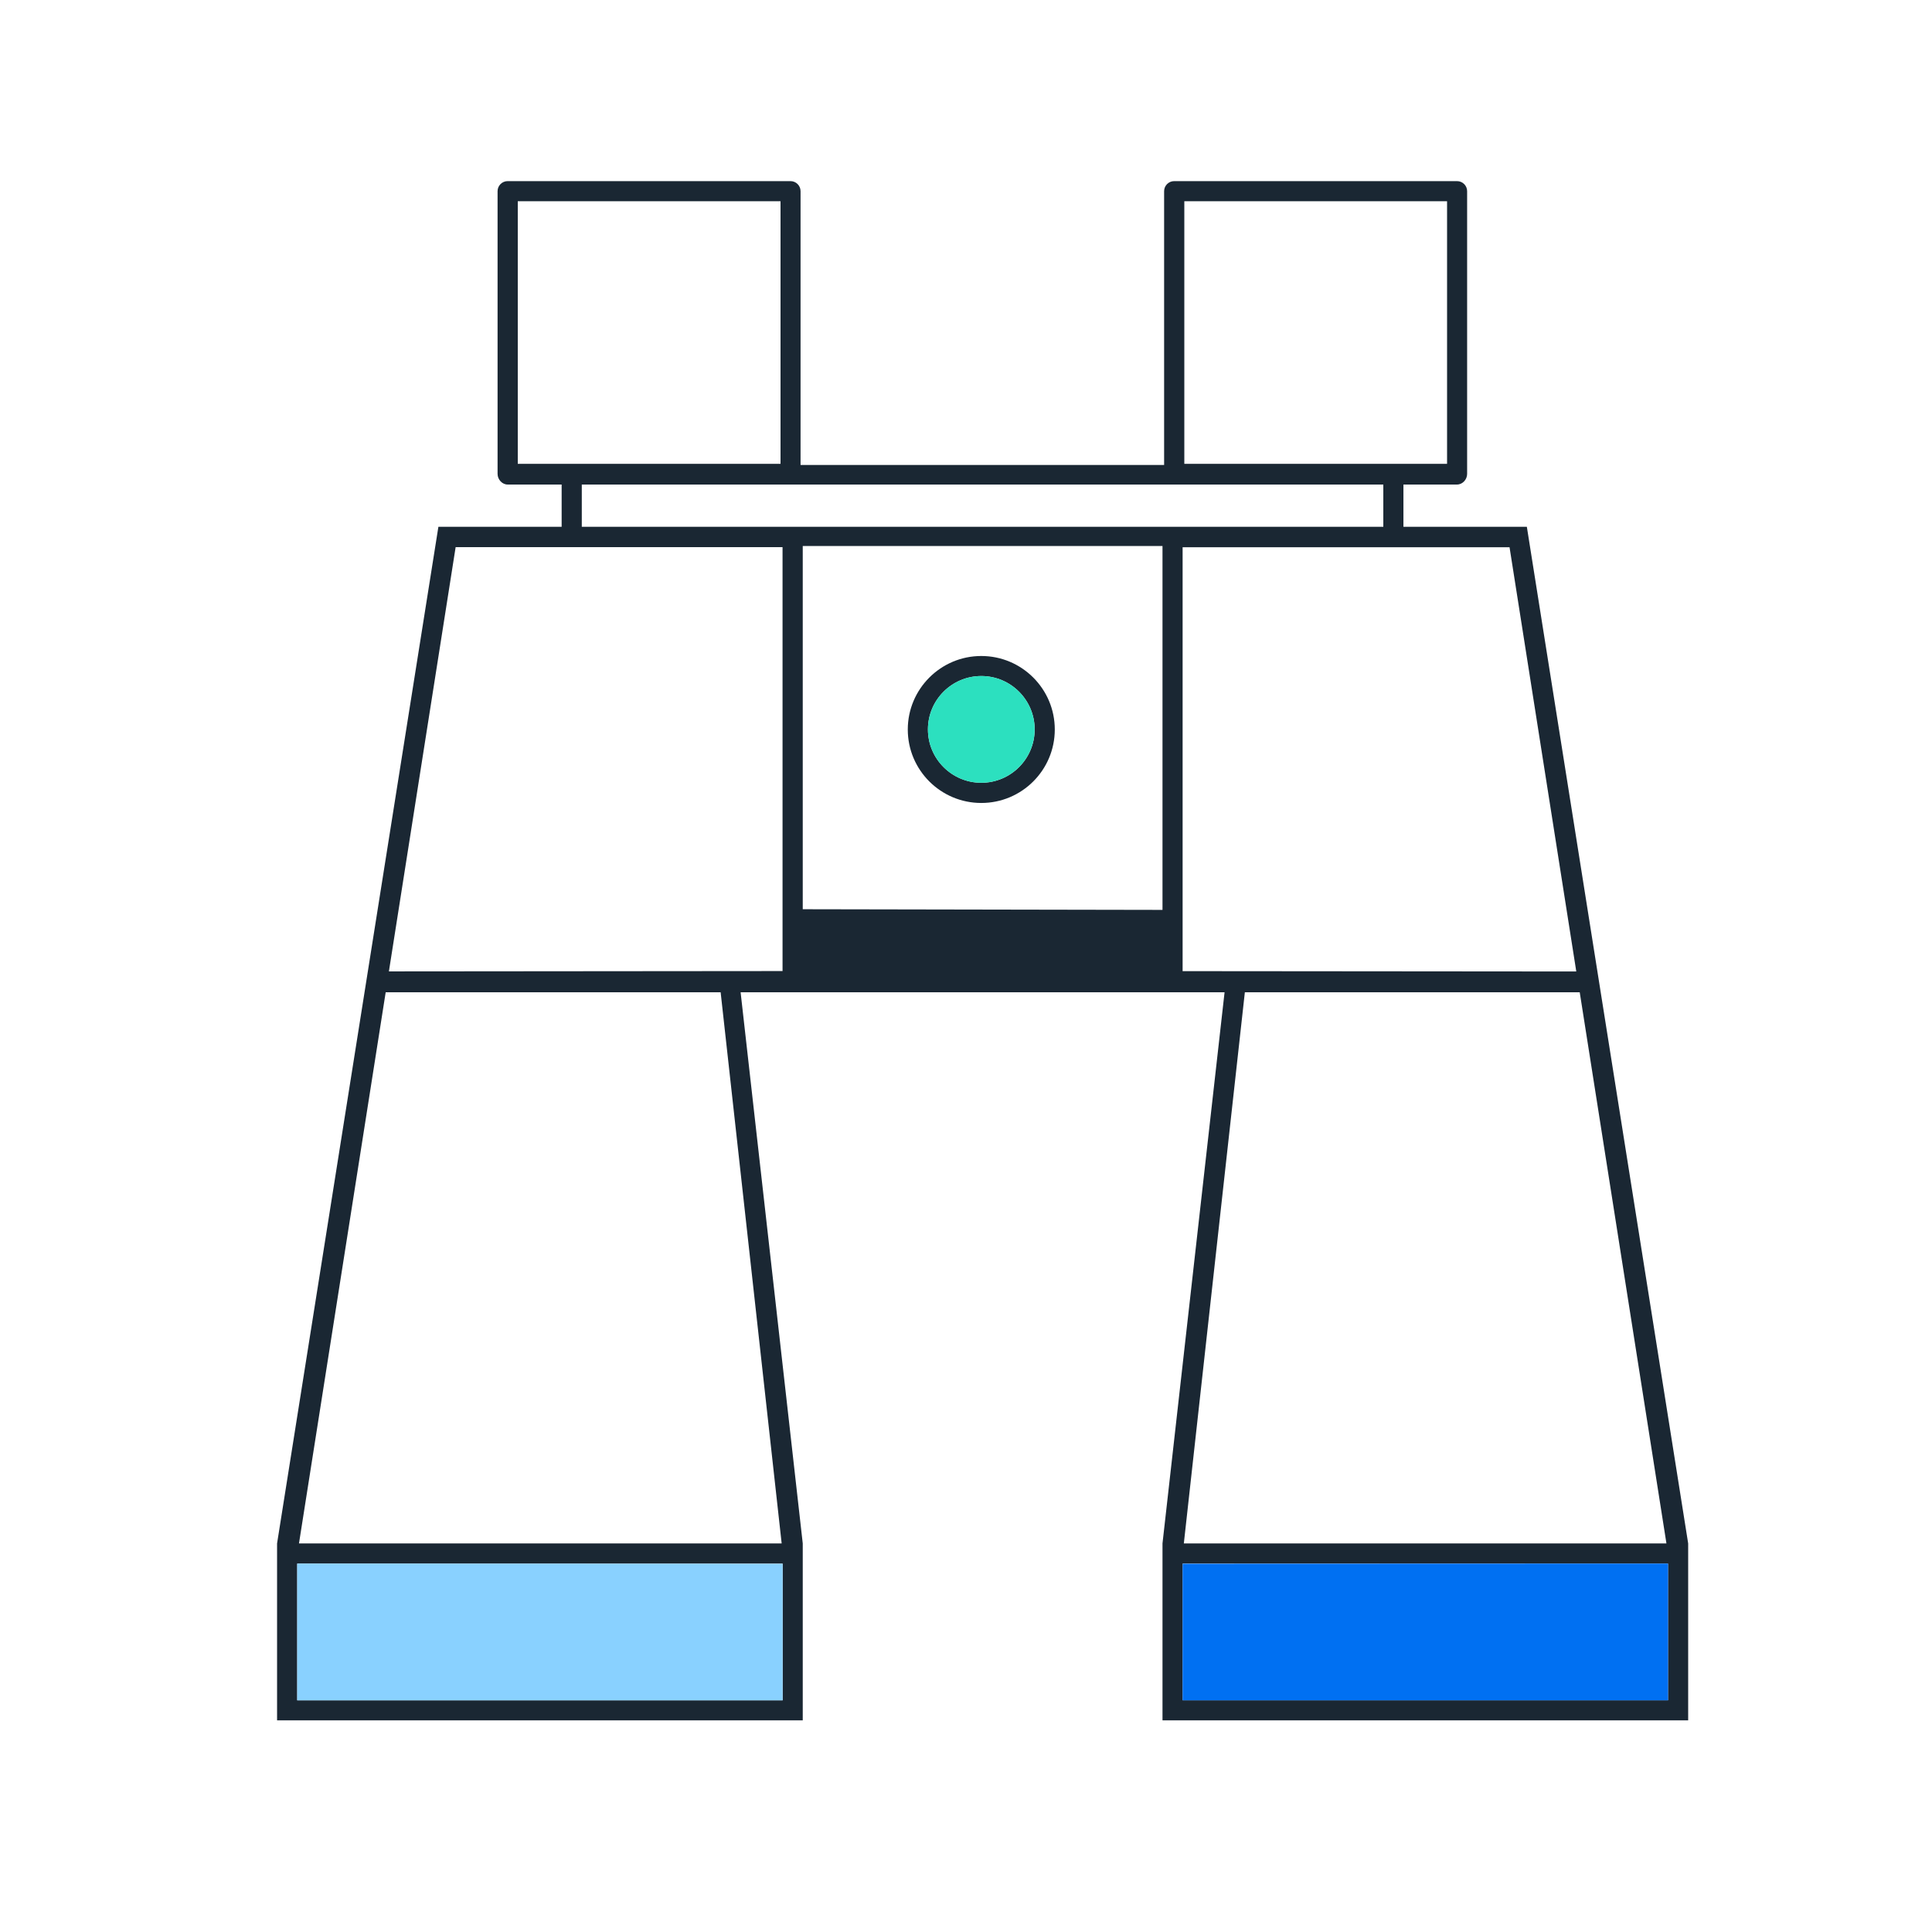
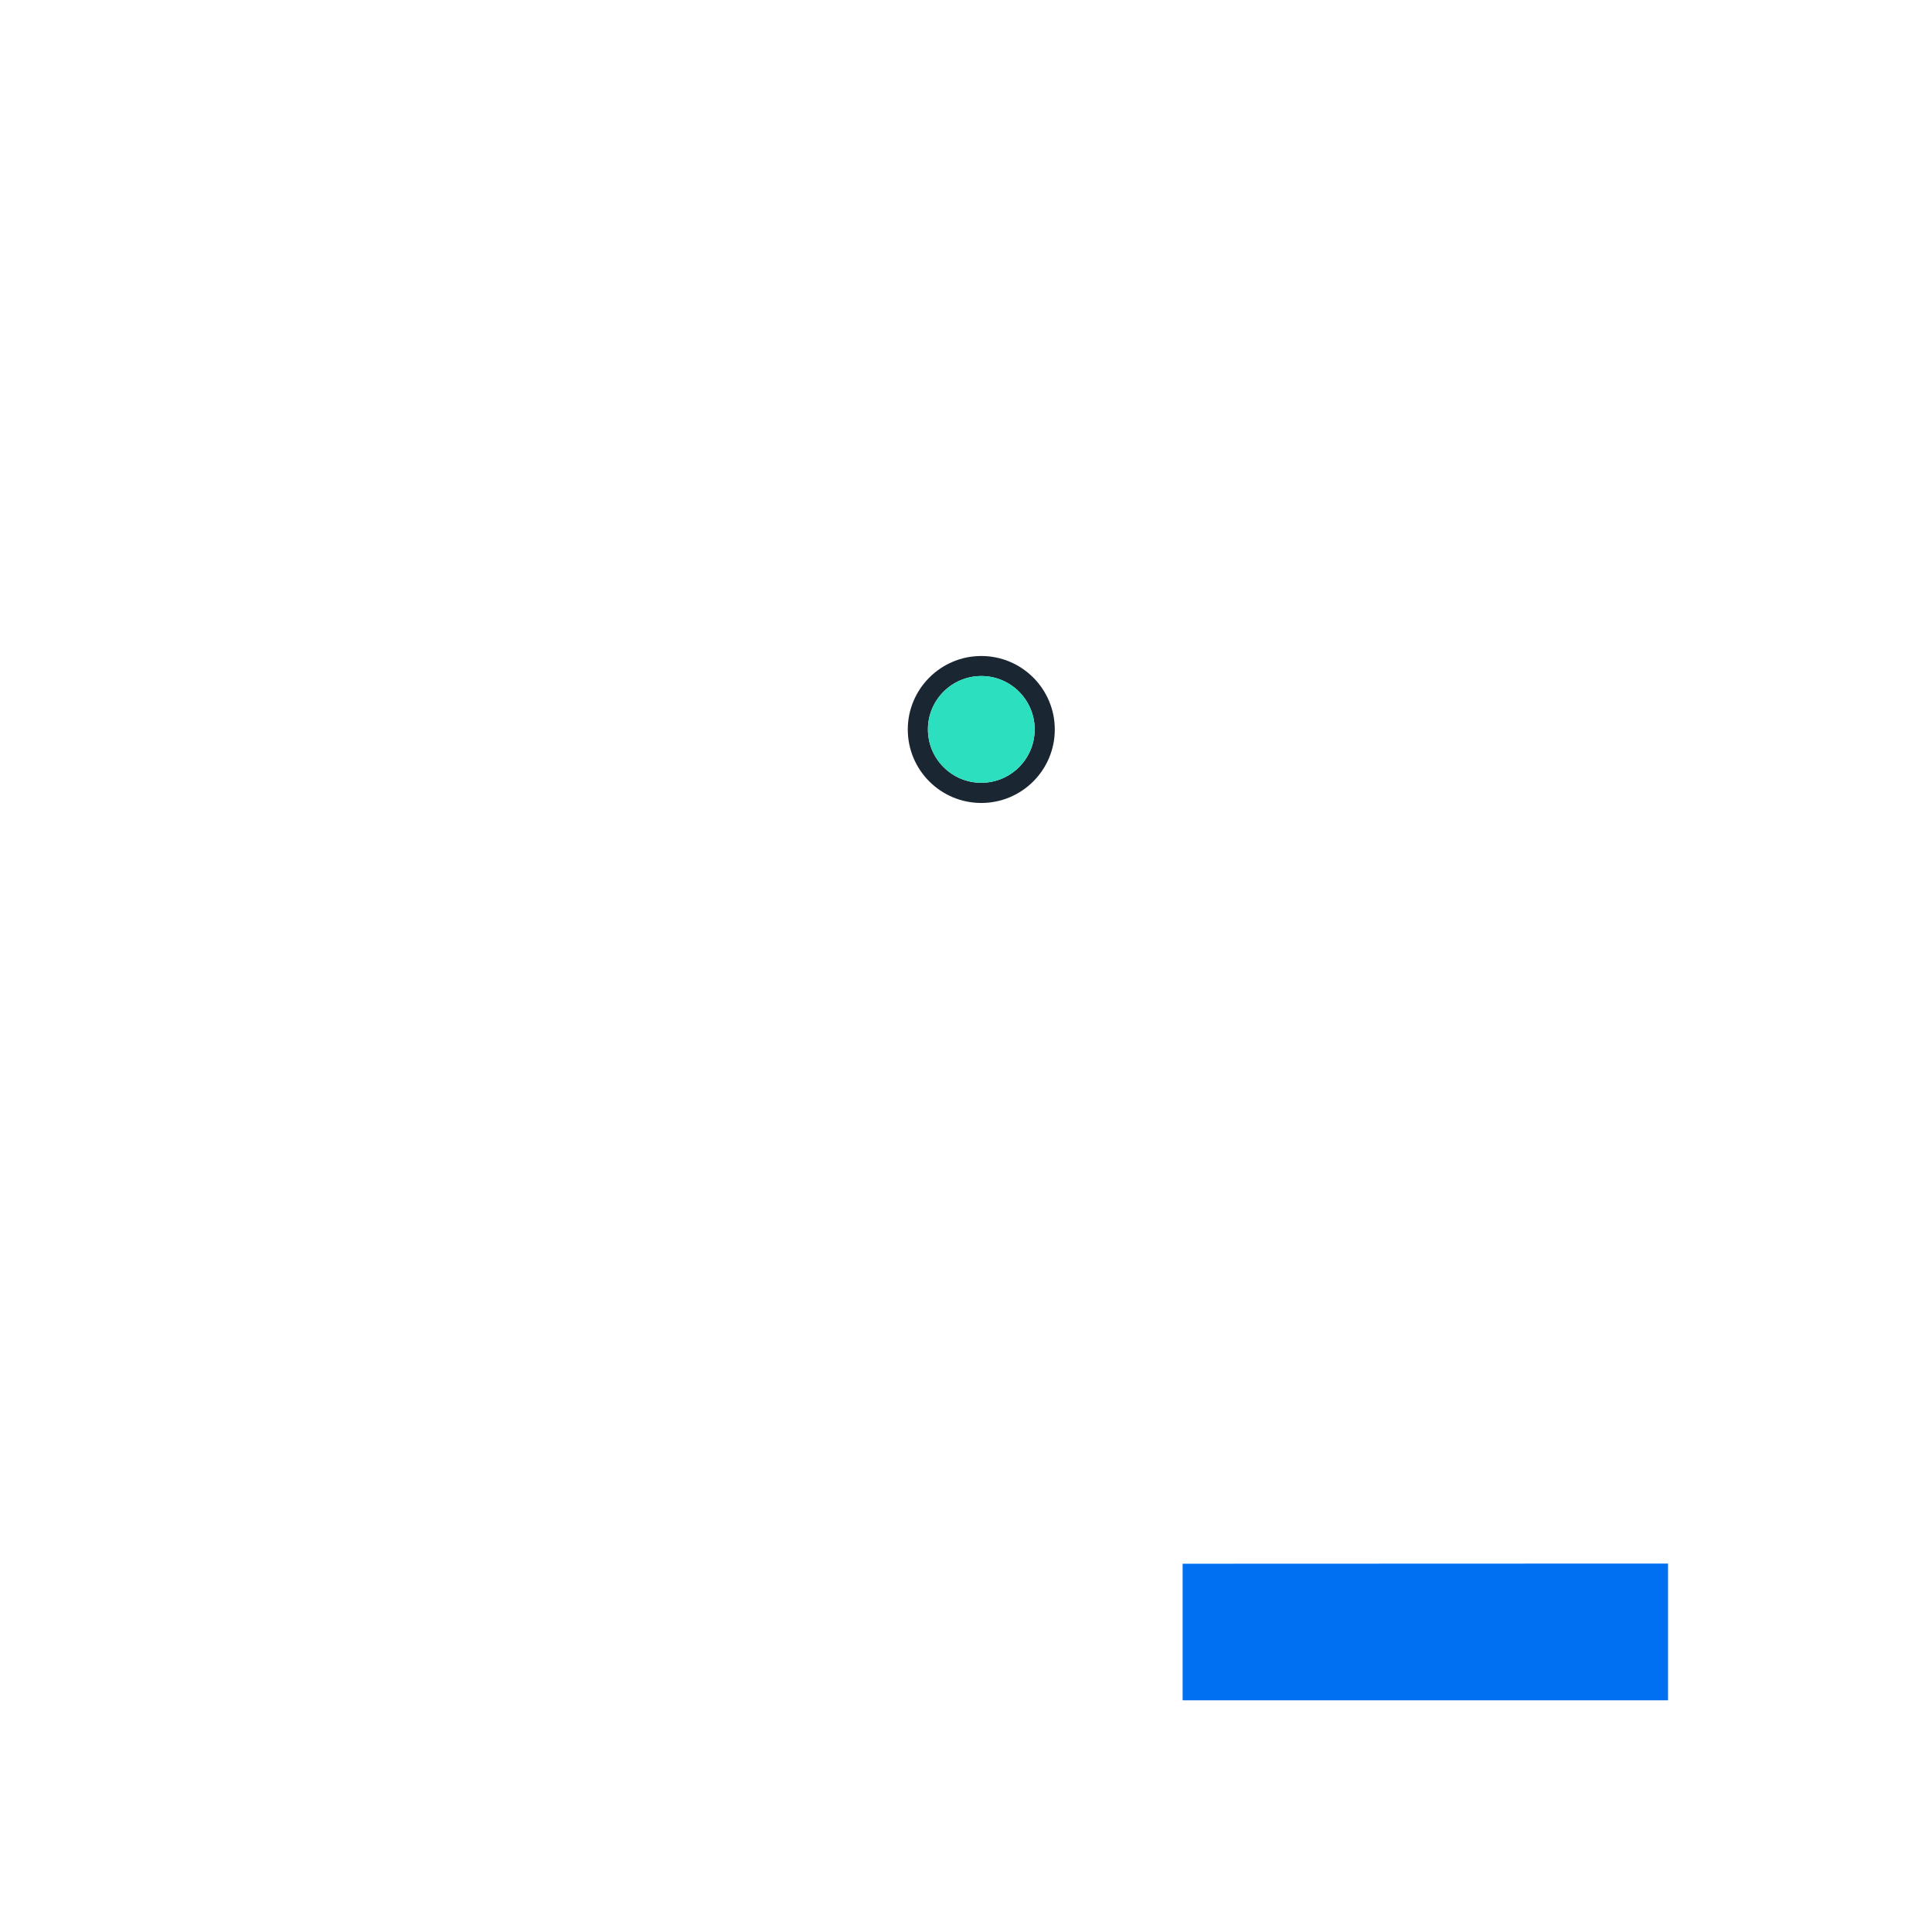
<svg xmlns="http://www.w3.org/2000/svg" width="68" height="68" viewBox="0 0 68 68" fill="none">
  <g id="301614_Binoculars_R 1">
    <g id="Group">
      <path id="Vector" d="M34.538 23.089C33.113 23.089 31.951 24.248 31.951 25.676C31.951 27.104 33.11 28.262 34.538 28.262C35.966 28.262 37.125 27.104 37.125 25.676C37.125 24.248 35.966 23.089 34.538 23.089ZM34.538 27.551C33.504 27.551 32.66 26.71 32.66 25.673C32.66 24.636 33.501 23.794 34.538 23.794C35.575 23.794 36.417 24.636 36.417 25.673C36.417 26.71 35.575 27.551 34.538 27.551Z" fill="#1A2733" />
-       <path id="Vector_2" d="M53.74 18.541H49.396V17.054H51.283C51.479 17.054 51.638 16.875 51.638 16.68V6.729C51.638 6.534 51.479 6.375 51.283 6.375H41.327C41.132 6.375 40.973 6.534 40.973 6.729V16.365H28.177V6.729C28.177 6.534 28.019 6.375 27.823 6.375H17.867C17.672 6.375 17.513 6.534 17.513 6.729V16.68C17.513 16.875 17.672 17.054 17.867 17.054H19.768V18.541H15.43L9.752 54.324V60.551H28.254V54.324L26.067 34.924H43.101L40.916 54.324V60.551H59.418V54.324L53.74 18.541ZM41.624 55.038V55.032H58.709V59.843H41.624V55.035V55.038ZM41.684 7.083H50.932V16.326H41.684V7.083ZM48.688 17.054V18.541H20.477V17.054H48.688ZM18.224 16.328V7.083H27.472V16.326H18.224V16.328ZM27.546 55.038V59.846H10.461V55.035H27.546V55.04V55.038ZM27.509 54.324H10.523L13.575 34.924H25.364L27.512 54.324H27.509ZM27.546 34.178L13.688 34.19L16.037 19.258H27.543V34.176L27.546 34.178ZM28.254 19.218H40.916V32.025L28.254 32.002V19.218ZM41.624 34.178V19.261H53.131L55.48 34.193L41.622 34.181L41.624 34.178ZM43.812 34.924H55.601L58.653 54.324H41.667L43.815 34.924H43.812Z" fill="#1A2733" />
    </g>
    <path id="Vector_3" d="M34.538 27.551C35.572 27.551 36.417 26.71 36.417 25.673C36.417 24.636 35.575 23.794 34.538 23.794C33.501 23.794 32.66 24.636 32.66 25.673C32.66 26.71 33.501 27.551 34.538 27.551Z" fill="#2CE0BF" />
-     <path id="Vector_4" d="M10.461 55.032V59.846H27.546V55.038L10.461 55.032Z" fill="#89D1FF" />
    <path id="Vector_5" d="M41.624 55.038V59.846H58.709V55.032L41.624 55.038Z" fill="#0070F2" />
  </g>
</svg>